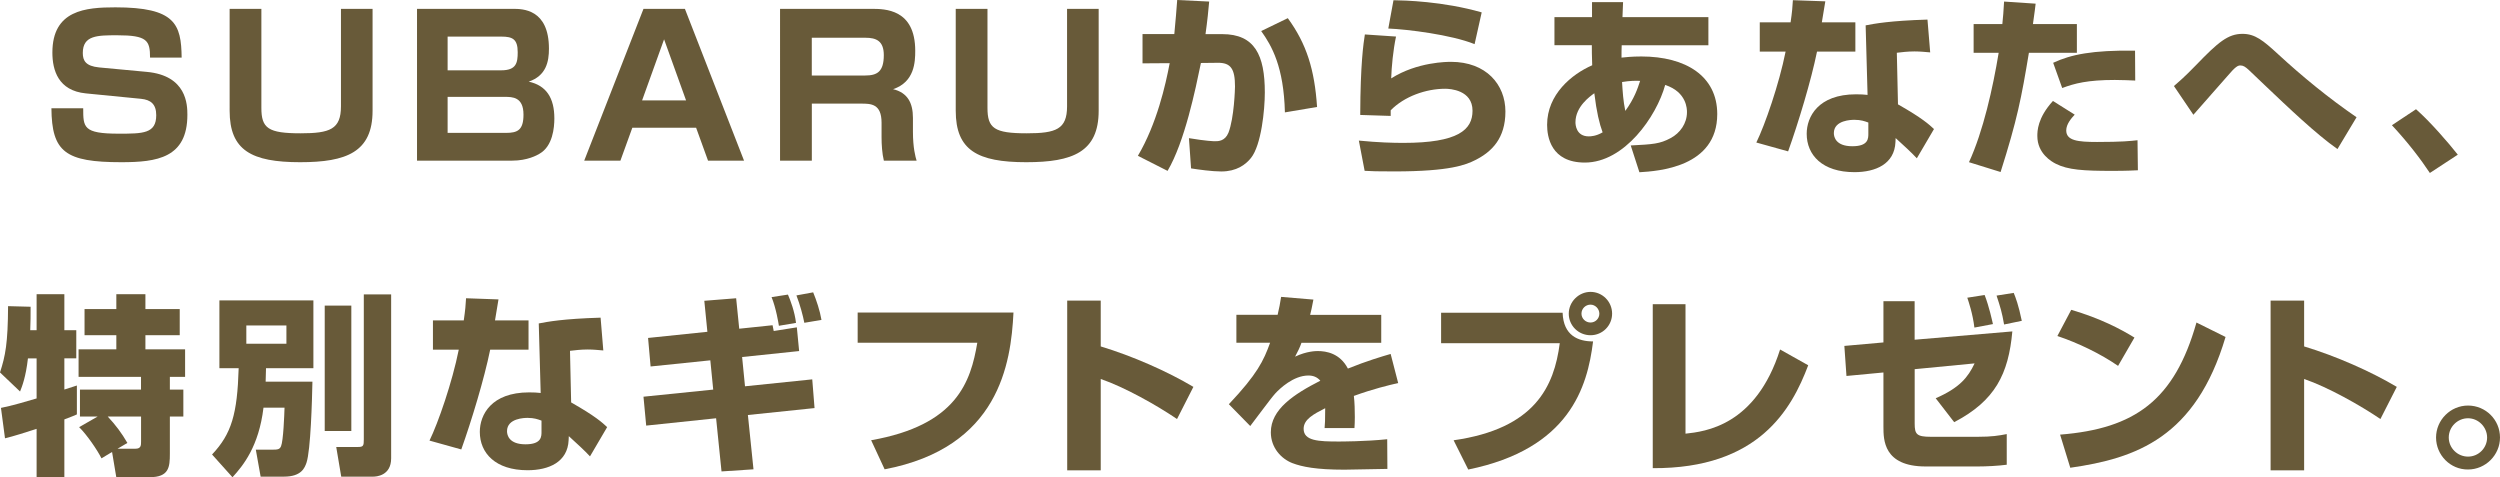
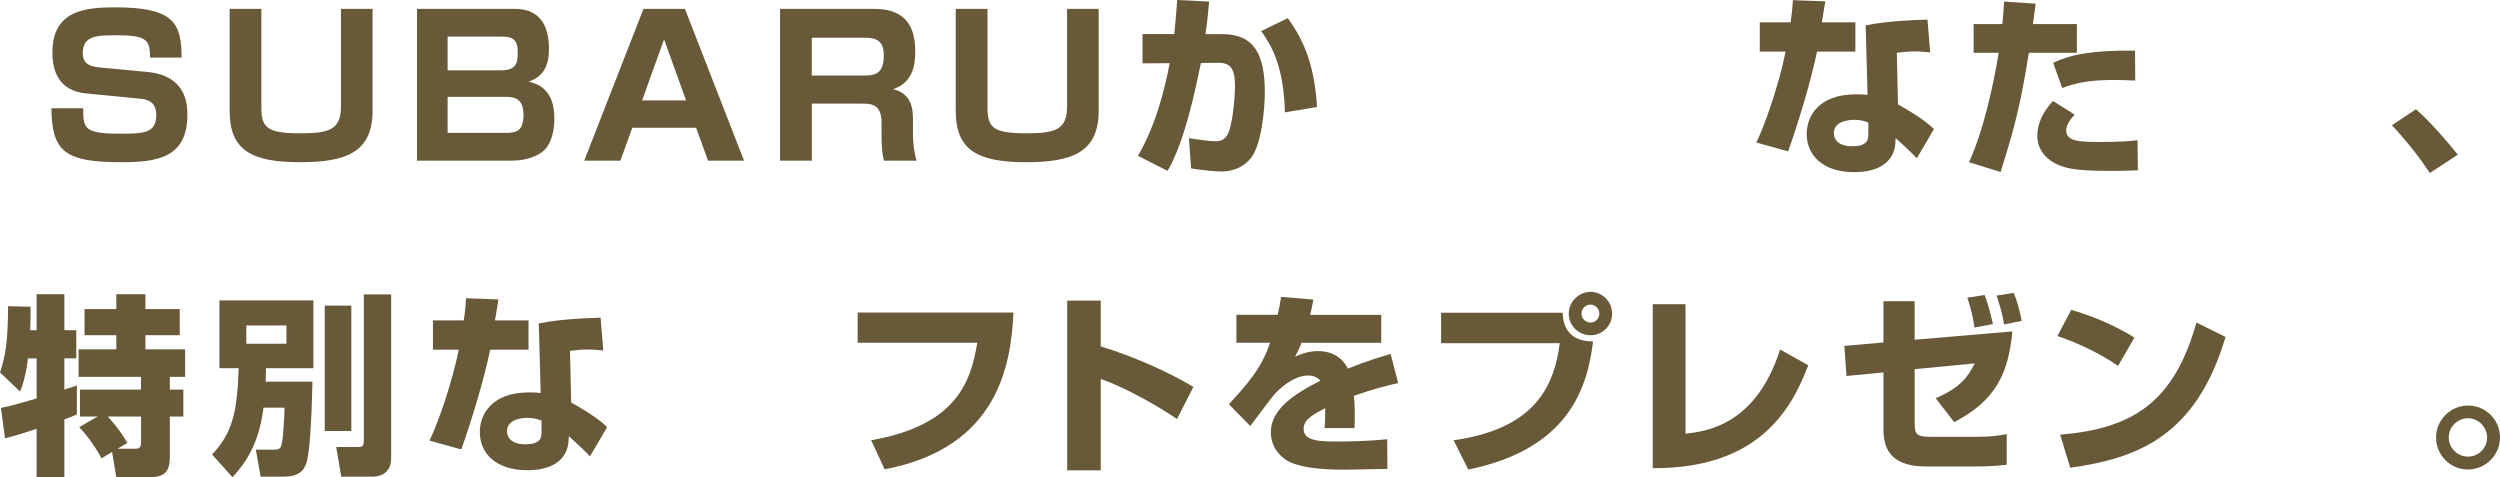
<svg xmlns="http://www.w3.org/2000/svg" id="_レイヤー_2" viewBox="0 0 545 104.04">
  <defs>
    <style>.cls-1{fill:#685a39;}</style>
  </defs>
  <g id="Photoとあいさつ文">
    <g>
      <path class="cls-1" d="M32.71,12.56c0-3.74-.63-4.87-7.14-4.87-4.33,0-7.52,0-7.52,3.86,0,1.68,.63,2.86,3.57,3.15l10.37,.97c8.74,.8,8.86,7.18,8.86,9.36,0,9.41-6.64,10.33-14.4,10.33-12.22,0-15.16-2.23-15.24-11.76h6.93c0,4.16,0,5.54,7.73,5.54,5.29,0,8.19,0,8.19-4.03,0-2.39-1.18-3.36-3.32-3.57l-12.01-1.18c-6.05-.59-7.31-5.08-7.31-8.9C11.42,2.18,18.69,1.6,25.15,1.6c13.06,0,14.36,3.65,14.45,10.96h-6.89Z" />
      <path class="cls-1" d="M56.98,1.93V23.52c0,4.45,1.47,5.54,8.57,5.54,6.38,0,8.78-.88,8.78-5.88V1.93h6.89V24.15c0,8.99-5.67,11.21-15.79,11.21-10.62,0-15.37-2.6-15.37-11.21V1.93h6.93Z" />
      <path class="cls-1" d="M111.82,1.93c2.06,0,7.85,0,7.85,8.69,0,2.81-.59,5.88-4.41,7.18,3.86,.84,5.59,3.57,5.59,8.02,0,1.97-.34,6.05-3.23,7.69-.55,.34-2.65,1.51-5.96,1.51h-20.75V1.93h20.91Zm-14.24,6.05v7.35h11.67c3.32,0,3.61-1.64,3.61-3.95,0-2.86-1.13-3.4-3.57-3.4h-11.72Zm0,13.14v7.85h12.72c2.52,0,3.82-.59,3.82-3.99,0-3.86-2.44-3.86-4.07-3.86h-12.47Z" />
      <path class="cls-1" d="M151.75,27.84h-13.9l-2.6,7.18h-7.89L140.28,1.93h9.03l12.89,33.09h-7.85l-2.6-7.18Zm-11.76-5.96h9.57l-4.79-13.31-4.79,13.31Z" />
      <path class="cls-1" d="M189.95,1.93c2.94,0,9.57,0,9.57,9.15,0,2.39-.13,6.8-4.83,8.36,3.15,.76,4.33,2.98,4.33,6.26v3.02c0,3.53,.55,5.5,.8,6.3h-7.14c-.38-1.55-.5-3.53-.5-5.08v-3.19c0-4.16-2.35-4.16-4.49-4.16h-10.71v12.43h-6.93V1.93h19.91Zm-12.98,6.3v8.23h11.63c2.6,0,4.07-.8,4.07-4.45,0-3.11-1.68-3.78-3.99-3.78h-11.72Z" />
      <path class="cls-1" d="M215.27,1.93V23.52c0,4.45,1.47,5.54,8.57,5.54,6.38,0,8.78-.88,8.78-5.88V1.93h6.89V24.15c0,8.99-5.67,11.21-15.79,11.21-10.62,0-15.37-2.6-15.37-11.21V1.93h6.93Z" />
      <path class="cls-1" d="M263.6,.34c-.17,1.93-.38,4.12-.8,7.1h3.65c7.1,0,9.28,4.58,9.28,12.72,0,3.78-.76,11.46-3.02,14.28-1.18,1.47-3.15,2.94-6.47,2.94-2.02,0-5-.42-6.59-.67l-.46-6.59c3.78,.63,5.38,.67,5.67,.67,.71,0,2.18,0,2.94-1.85,1.26-3.23,1.43-9.7,1.43-10.08,0-3.86-.92-5.21-3.78-5.17l-3.65,.04c-1.18,5.71-3.53,17.18-7.27,23.52l-6.47-3.28c4.12-6.97,6.05-15.5,6.93-20.2l-5.92,.04V7.43h6.93c.34-3.49,.42-4.79,.63-7.43l6.97,.34Zm16.51,24.15c-.25-9.95-2.86-14.49-5.17-17.72l5.8-2.81c4.11,5.63,5.84,11.25,6.38,19.36l-7.01,1.18Z" />
-       <path class="cls-1" d="M304.33,7.98c-.63,2.98-.97,6.59-1.05,9.11,5.67-3.61,12.3-3.61,13.02-3.61,7.69,0,11.88,4.96,11.88,10.83s-2.98,8.78-6.55,10.58c-2.02,1.01-5.38,2.48-17.72,2.48-3.86,0-4.75-.04-6.42-.13l-1.26-6.59c4.28,.42,7.43,.5,9.7,.5,11.97,0,15.08-2.86,15.08-7.01,0-4.54-4.95-4.79-5.96-4.79-4.2,0-8.94,1.68-11.88,4.7v1.22l-6.64-.21c.04-11.25,.71-15.62,1.01-17.55l6.8,.46Zm17.13,1.64c-5.12-2.06-14.66-3.23-18.81-3.4l1.13-6.17c2.35,.04,10.71,.21,19.23,2.65l-1.55,6.93Z" />
-       <path class="cls-1" d="M347.07,.46h6.76l-.13,3.28h18.73v6.13h-18.9c-.04,.8-.04,1.85-.04,2.69,.8-.08,2.18-.25,4.32-.25,9.7,0,16.55,4.28,16.55,12.56,0,11.63-12.93,12.43-16.97,12.68l-1.89-5.84c4.87-.25,6.34-.34,8.69-1.6,2.06-1.09,3.57-3.19,3.57-5.67,0-.59,0-4.37-4.75-5.92-1.89,6.89-8.9,16.92-17.51,16.92-7.43,0-8.23-5.67-8.23-8.23,0-6.64,5.38-11.04,9.83-12.98-.08-2.18-.08-3.44-.08-4.37h-8.15V3.74h8.19V.46Zm.5,19.86c-.92,.67-4.12,2.9-4.12,6.34,0,.5,.13,3.07,2.9,3.07,.42,0,1.6-.04,3.02-.88-.71-1.93-1.3-4.37-1.81-8.53Zm9.99-2.69c-1.05-.04-2.18-.04-3.95,.25,.13,2.1,.25,4.16,.71,6.3,1.97-2.73,2.65-4.79,3.23-6.55Z" />
      <path class="cls-1" d="M397.92,.29c-.13,.76-.67,3.95-.76,4.58h7.31v6.38h-8.36c-1.3,6.38-4.07,15.5-6.3,21.75l-6.93-1.93c1.89-3.86,4.96-12.72,6.38-19.82h-5.63V4.87h6.72c.34-2.31,.42-3.4,.5-4.83l7.05,.25Zm22.85,11.13c-1.01-.08-2.1-.21-3.4-.21-1.51,0-2.81,.17-3.86,.29l.25,11.25c5.33,3.02,6.8,4.41,7.85,5.38l-3.74,6.38c-1.13-1.22-2.77-2.73-4.62-4.41l-.04,.88c-.21,4.75-4.28,6.55-8.94,6.55-7.01,0-10.41-3.74-10.41-8.36,0-3.7,2.48-8.61,10.75-8.61,1.05,0,1.76,.04,2.52,.13l-.42-15.16c1.97-.38,5.29-1.01,13.48-1.26l.59,7.14Zm-13.48,15.29c-.8-.29-1.6-.59-3.02-.59-.59,0-4.49,.04-4.49,2.9,0,.88,.46,2.86,4.03,2.86s3.49-1.76,3.49-2.81v-2.35Z" />
      <path class="cls-1" d="M443.77,.8c-.13,1.13-.17,1.47-.59,4.45h9.58v6.26h-10.46c-1.64,9.91-2.56,14.61-6.17,25.99l-6.89-2.14c3.11-6.76,5.21-16.21,6.47-23.85h-5.46V5.25h6.26c.17-1.55,.25-2.73,.38-4.91l6.89,.46Zm8.52,24.19c-.71,.76-1.85,2.06-1.85,3.44,0,2.23,2.52,2.52,6.72,2.52,5.42,0,7.31-.21,8.82-.38l.08,6.55c-1.09,.04-2.27,.13-5.59,.13-6.3,0-9.66-.21-12.3-1.55-.92-.46-4.03-2.23-4.03-6.05,0-1.01,0-3.91,3.4-7.64l4.74,2.98Zm13.19-7.43c-1.3-.04-2.56-.13-4.45-.13-5.96,0-8.78,.76-11.47,1.76l-1.97-5.5c3.86-1.81,8.57-2.77,17.85-2.65l.04,6.51Z" />
-       <path class="cls-1" d="M509.57,32.5c-4.62-3.23-10.83-9.15-15.96-14.03-1.13-1.09-3.32-3.15-3.44-3.28-.71-.63-1.13-.92-1.76-.92-.55,0-1.05,.21-2.86,2.35-1.85,2.14-4.91,5.54-6.8,7.73-.17,.21-.5,.59-.59,.67l-4.24-6.26c.92-.8,2.27-1.93,4.83-4.58,4.79-4.96,6.93-6.8,10.12-6.8,2.73,0,4.49,1.43,7.73,4.41,5.38,4.96,11.09,9.62,17.13,13.77l-4.16,6.93Z" />
      <path class="cls-1" d="M529.71,37.71c-1.97-2.98-4.79-6.68-8.27-10.41l5.25-3.49c3.07,2.69,7.1,7.35,9.11,9.91l-6.09,3.99Z" />
      <path class="cls-1" d="M.21,88.92c2.06-.38,6.09-1.55,7.77-2.06v-8.73h-1.89c-.46,4.03-1.26,6.09-1.72,7.22l-4.37-4.16c1.18-3.61,1.72-6.38,1.76-14.45l4.91,.13c0,1.72,0,3.49-.08,5.12h1.39v-7.85h6.05v7.85h2.6v6.13h-2.6v6.8c.42-.13,2.48-.8,2.73-.88v6.3c-.59,.25-.92,.42-2.73,1.09v12.6H7.98v-10.54c-1.93,.63-5.25,1.68-6.89,2.06l-.88-6.63Zm21.08,1.89h-3.86v-5.88h13.31v-2.77h-13.61v-6.01h8.23v-3.07h-6.93v-5.71h6.93v-3.23h6.34v3.23h7.48v5.71h-7.48v3.07h8.65v6.01h-3.32v2.77h2.94v5.88h-2.94v8.1c0,2.9-.17,5.12-4.41,5.12h-7.27l-.92-5.5-2.31,1.39c-.84-1.72-3.19-5.17-4.87-6.8l4.03-2.31Zm4.33,7.01h3.91c1.22,0,1.22-.76,1.22-1.55v-5.46h-7.26c1.72,1.85,3.02,3.57,4.28,5.75l-2.14,1.26Z" />
      <path class="cls-1" d="M57.44,88.88c-1.01,8.44-4.45,12.64-6.76,15.16l-4.45-4.96c4.28-4.54,5.5-8.86,5.8-18.81h-4.2v-14.78h20.49v14.78h-10.33c-.04,1.51-.04,1.97-.08,2.94h10.2c-.08,3.99-.38,14.99-1.3,17.68-.38,1.05-1.05,3.02-4.91,3.02h-5.08l-1.05-5.88h3.57c1.26,0,1.64-.08,1.93-.76,.5-1.18,.71-6.72,.76-8.4h-4.58Zm-3.74-17.93v3.99h8.74v-3.99h-8.74Zm17.09-4.33h5.8v27.34h-5.8v-27.34Zm8.52-2.44h5.96v35.74c0,3.82-3.28,3.99-3.95,3.99h-6.93l-1.09-6.47h4.75c1.18,0,1.26-.29,1.26-1.64v-31.62Z" />
      <path class="cls-1" d="M108.67,65.27c-.13,.76-.67,3.95-.76,4.58h7.31v6.38h-8.36c-1.3,6.38-4.07,15.5-6.3,21.75l-6.93-1.93c1.89-3.86,4.96-12.72,6.38-19.82h-5.63v-6.38h6.72c.34-2.31,.42-3.4,.5-4.83l7.06,.25Zm22.85,11.13c-1.01-.08-2.1-.21-3.4-.21-1.51,0-2.81,.17-3.86,.29l.25,11.25c5.33,3.02,6.8,4.41,7.85,5.38l-3.74,6.38c-1.13-1.22-2.77-2.73-4.62-4.41l-.04,.88c-.21,4.75-4.28,6.55-8.95,6.55-7.01,0-10.41-3.74-10.41-8.36,0-3.7,2.48-8.61,10.75-8.61,1.05,0,1.76,.04,2.52,.13l-.42-15.16c1.97-.38,5.29-1.01,13.48-1.26l.59,7.14Zm-13.48,15.29c-.8-.29-1.6-.59-3.02-.59-.59,0-4.49,.04-4.49,2.9,0,.88,.46,2.86,4.03,2.86s3.49-1.76,3.49-2.81v-2.35Z" />
-       <path class="cls-1" d="M153.55,65.57l6.93-.55,.67,6.64,7.27-.76c.04,.21,.21,1.09,.25,1.26l5.04-.8,.5,5.17-12.43,1.3,.63,6.38,14.66-1.51,.5,6.26-14.53,1.51,1.22,11.84-6.97,.46-1.18-11.59-15.24,1.6-.59-6.3,15.2-1.55-.63-6.38-13.02,1.34-.55-6.22,12.93-1.34-.67-6.76Zm16.25,5.46c-.08-.55-.63-3.91-1.6-6.26l3.57-.55c.55,1.26,1.47,3.7,1.76,6.17l-3.74,.63Zm5.54-.67c-.29-1.51-.92-3.91-1.72-5.96l3.65-.67c.71,1.72,1.47,3.99,1.81,6.01l-3.74,.63Z" />
      <path class="cls-1" d="M220.94,68.13c-.55,11.13-3.15,29.44-28.09,34.18l-2.94-6.34c18.69-3.28,21.71-12.77,23.14-21.25h-26.08v-6.59h33.97Z" />
      <path class="cls-1" d="M239.96,65.53v9.99c6.93,2.1,14.49,5.42,20.2,8.82l-3.57,7.01c-4.37-2.98-11.46-6.97-16.63-8.73v19.91h-7.31v-37h7.31Z" />
      <path class="cls-1" d="M286.32,65.32c-.34,1.85-.5,2.48-.71,3.32h15.5v6.09h-17.39c-.38,1.09-.8,1.89-1.39,3.02,2.56-1.22,4.58-1.22,4.96-1.22,1.85,0,4.83,.5,6.55,3.82,4.16-1.68,7.47-2.65,9.32-3.19l1.64,6.34c-2.14,.5-5.38,1.26-9.66,2.81,.17,1.43,.21,3.15,.21,4.62,0,1.01-.04,1.72-.08,2.39h-6.51c.08-.92,.13-1.6,.13-4.33-2.56,1.3-4.7,2.44-4.7,4.49,0,2.65,3.28,2.77,7.64,2.77,.42,0,5.8,0,10.58-.5l.04,6.47c-7.6,.13-8.44,.17-9.37,.17-6.17,0-9.24-.63-11.34-1.43-2.39-.92-4.7-3.32-4.7-6.72,0-5,4.96-8.27,10.79-11.25-.71-.8-1.55-1.13-2.6-1.13-3.28,0-6.3,2.9-7.22,3.91-.97,1.05-4.66,6.09-5.46,7.1l-4.66-4.75c6.21-6.59,7.56-9.45,8.99-13.4h-7.35v-6.09h8.99c.34-1.39,.55-2.56,.76-3.91l7.06,.59Z" />
      <path class="cls-1" d="M340.65,68.17c.17,5,3.4,6.26,6.64,6.26-1.22,9.99-5.17,23.43-27.21,27.93l-3.19-6.38c17.76-2.52,21.92-11.76,23.14-21.17h-25.87v-6.63h26.5Zm10.79,.21c0,2.56-2.06,4.7-4.7,4.7s-4.75-2.1-4.75-4.7,2.18-4.75,4.75-4.75,4.7,2.1,4.7,4.75Zm-6.68,0c0,1.05,.88,1.93,1.97,1.93s1.93-.88,1.93-1.93-.88-1.97-1.93-1.97-1.97,.84-1.97,1.97Z" />
      <path class="cls-1" d="M367.44,94.54c4.2-.46,15.33-1.68,20.62-18.35l6.13,3.44c-3.61,9.57-10.79,22.55-33.89,22.43v-35.74h7.14v28.22Z" />
      <path class="cls-1" d="M438.69,72.25c-.84,9.28-3.74,15.12-12.68,19.78l-4.03-5.21c5.21-2.27,7.06-4.58,8.48-7.6l-13.06,1.26v11.84c0,2.35,.42,2.9,3.53,2.9h10.2c3.11,0,4.58-.25,6.34-.59v6.68c-1.85,.25-4.49,.38-6.34,.38h-11.34c-9.2,0-9.2-5.84-9.2-8.65v-11.84l-8.06,.76-.46-6.55,8.52-.76v-8.99h6.8v8.4l21.29-1.81Zm-8.27-.84c-.38-3.11-1.26-5.63-1.55-6.51l3.78-.59c1.01,2.6,1.64,5.63,1.81,6.34l-4.03,.76Zm6.47-.67c-.46-2.69-.84-3.86-1.64-6.3l3.74-.59c.42,1.01,1.05,2.65,1.76,6.09l-3.86,.8Z" />
      <path class="cls-1" d="M461.74,79.76c-3.91-2.69-8.73-5-13.23-6.51l3.02-5.71c6.3,1.85,10.71,4.16,13.78,6.05l-3.57,6.17Zm-12.64,14.99c16.34-1.3,24.94-7.52,29.73-24.44l6.34,3.15c-6.51,21.92-19.49,26.46-33.85,28.51l-2.22-7.22Z" />
-       <path class="cls-1" d="M502.3,65.53v9.99c6.93,2.1,14.49,5.42,20.2,8.82l-3.57,7.01c-4.37-2.98-11.47-6.97-16.63-8.73v19.91h-7.31v-37h7.31Z" />
      <path class="cls-1" d="M545,95.38c0,3.82-3.15,6.97-6.97,6.97-3.86,.04-6.97-3.15-6.97-6.97s3.15-6.97,6.97-6.97,6.97,3.07,6.97,6.97Zm-11.17,0c0,2.27,1.89,4.16,4.2,4.16s4.16-1.89,4.16-4.16-1.89-4.2-4.16-4.2-4.2,1.85-4.2,4.2Z" />
    </g>
  </g>
</svg>